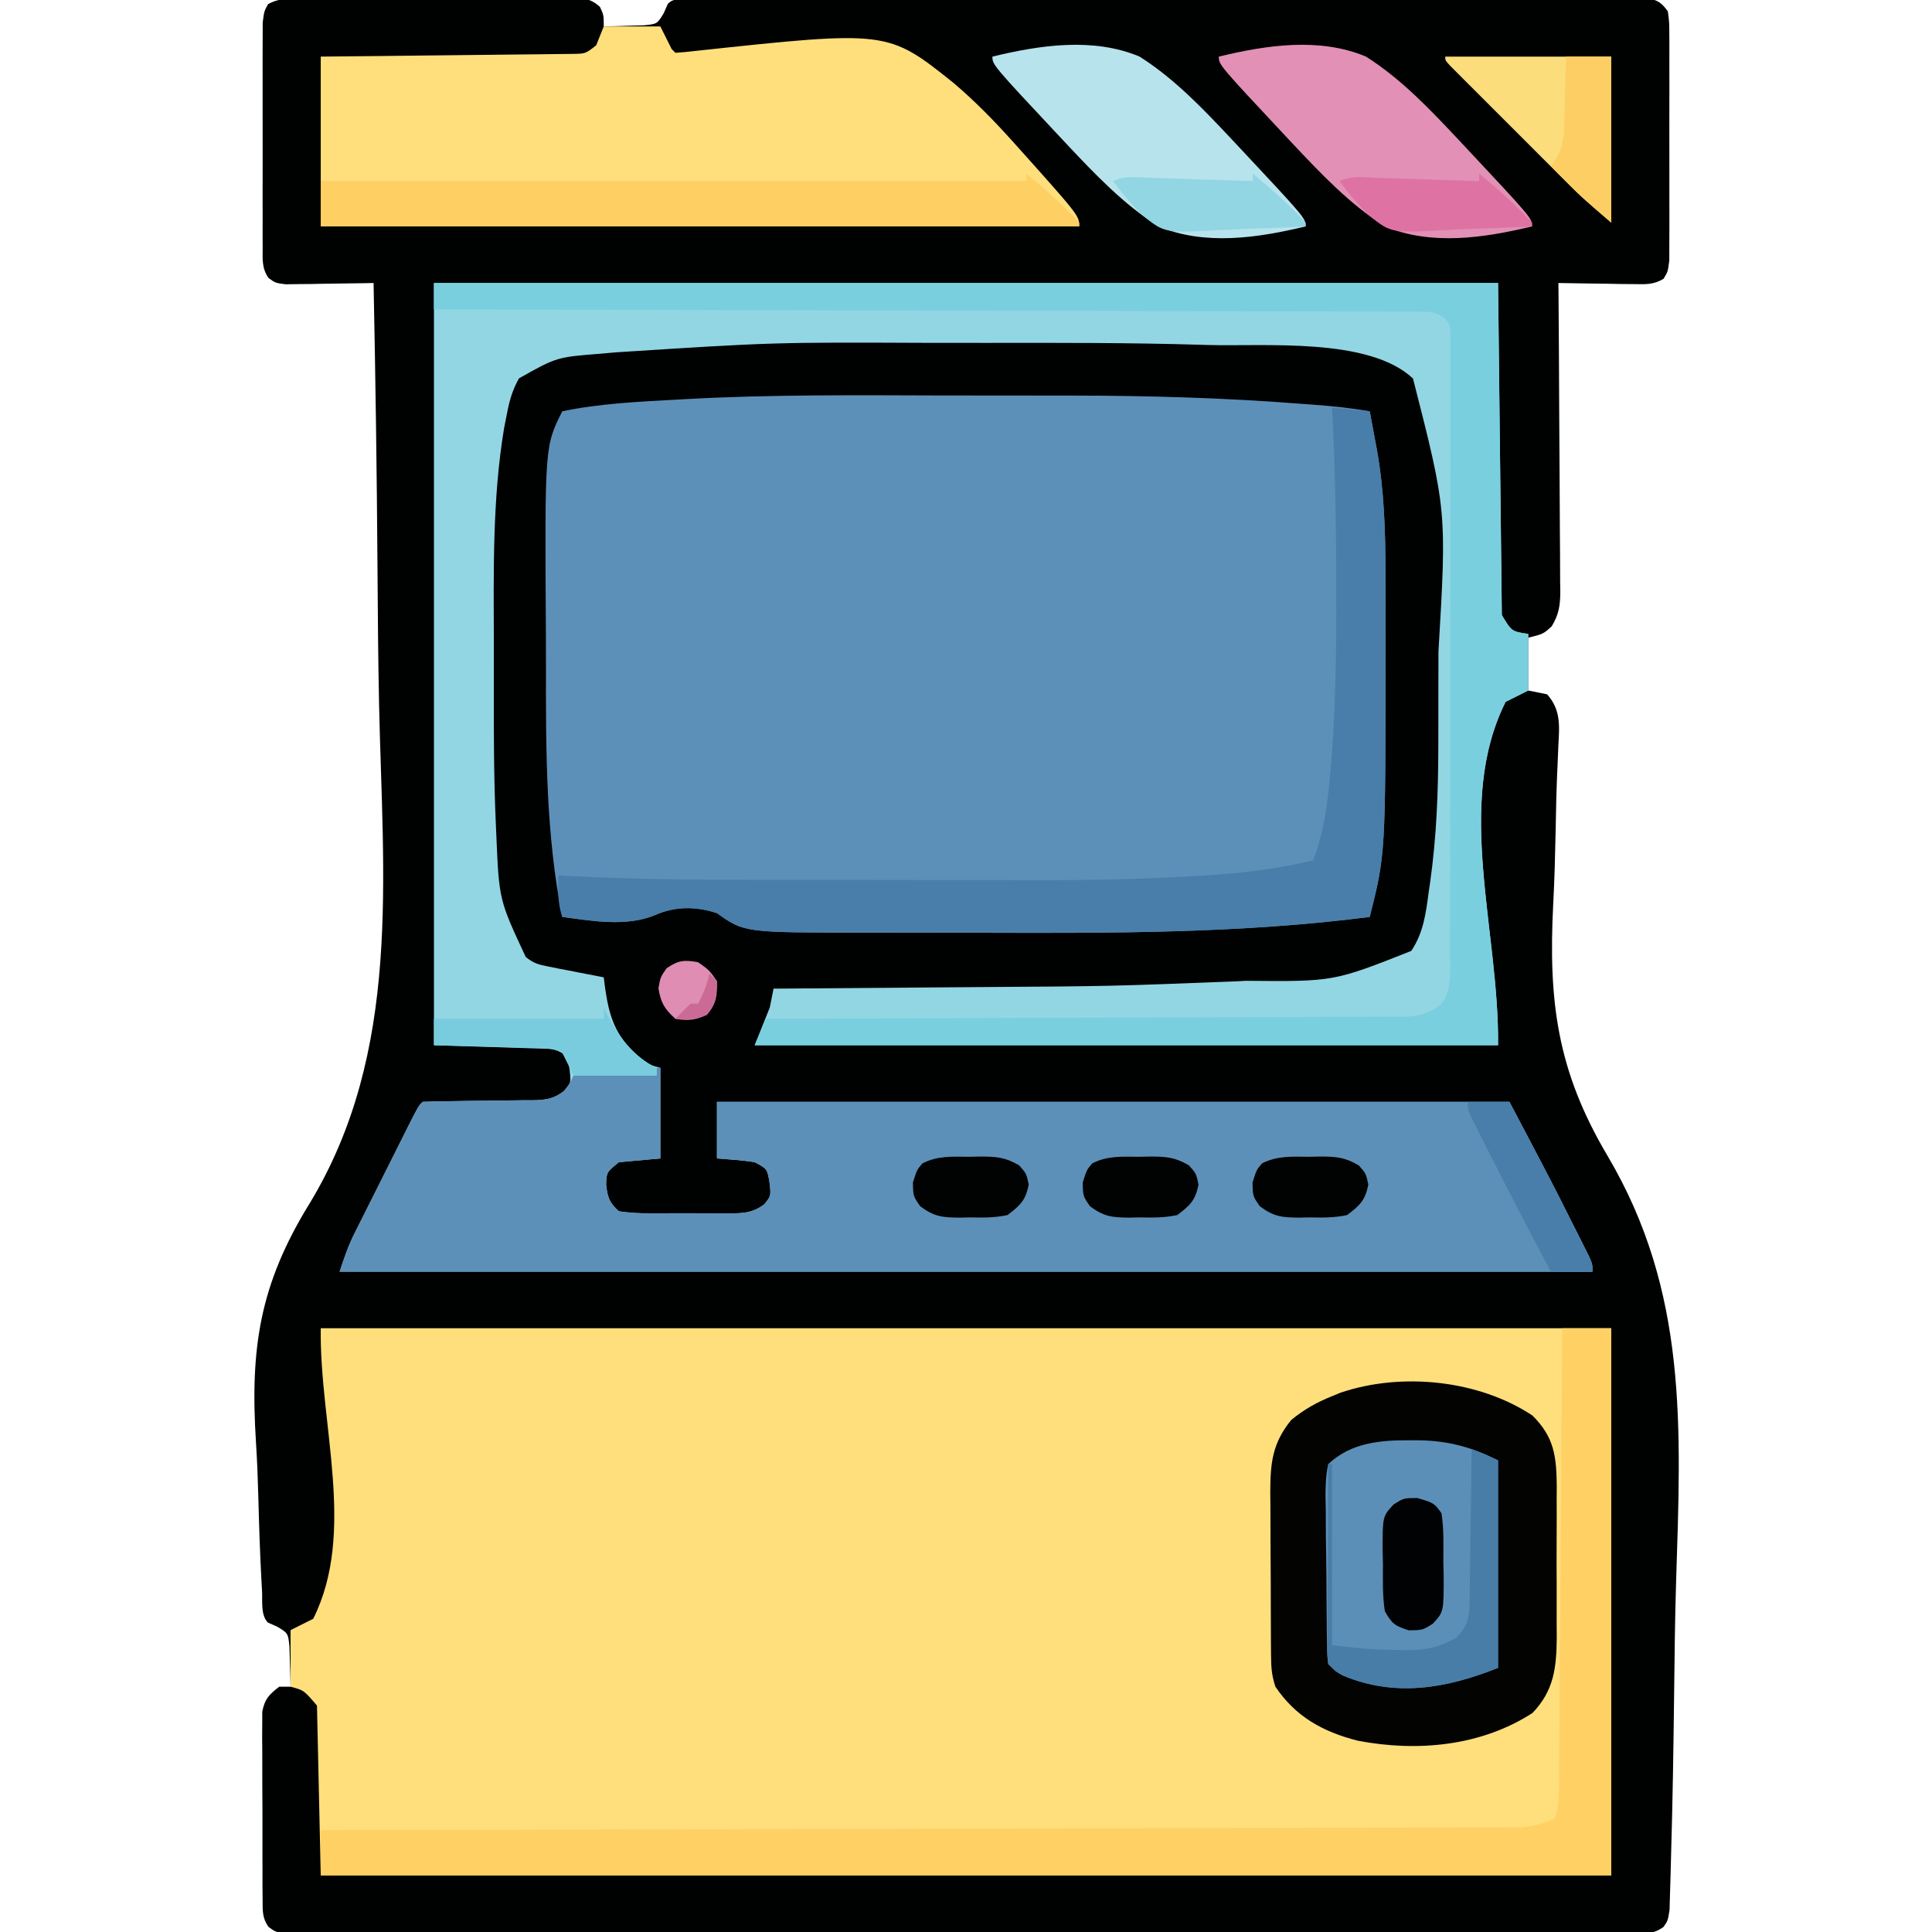
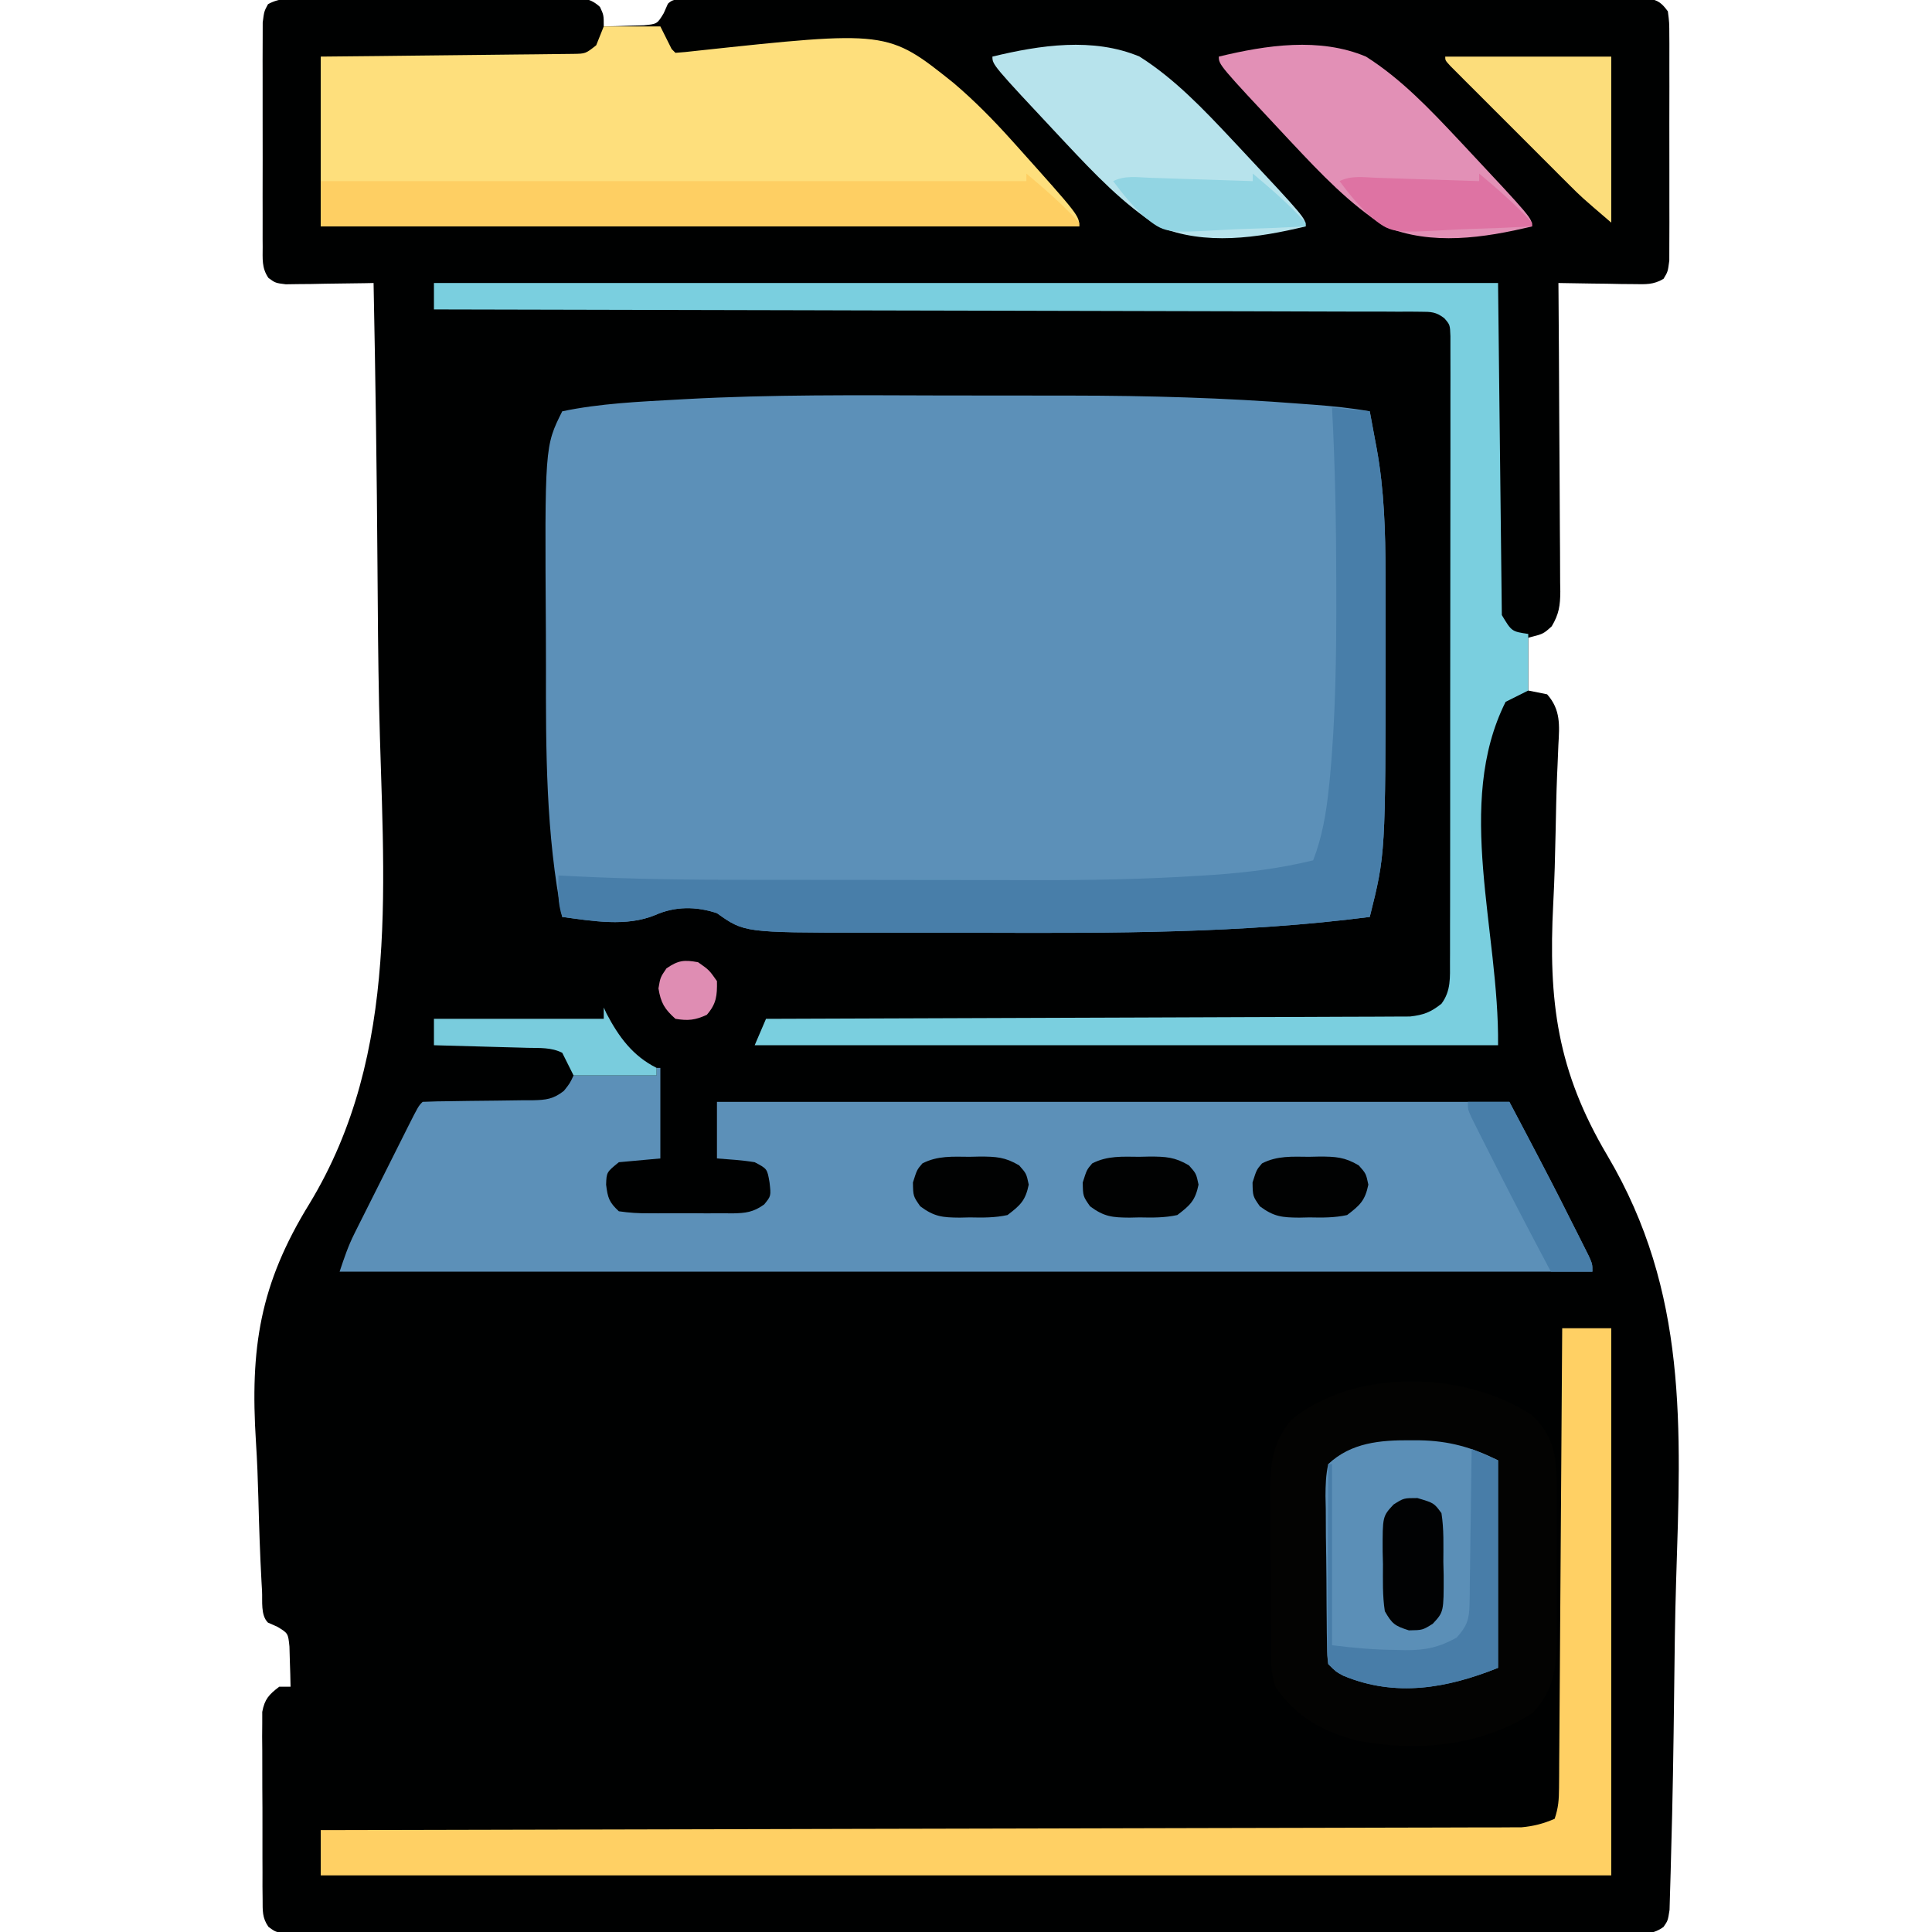
<svg xmlns="http://www.w3.org/2000/svg" version="1.1" width="512" height="512">
  <path d="M0 0 C1.222 -0.01 1.222 -0.01 2.469 -0.021 C5.166 -0.039 7.862 -0.035 10.559 -0.03 C12.43 -0.034 14.302 -0.039 16.174 -0.045 C20.098 -0.054 24.022 -0.052 27.946 -0.042 C32.981 -0.03 38.014 -0.051 43.048 -0.08 C46.914 -0.098 50.779 -0.098 54.645 -0.092 C56.501 -0.092 58.358 -0.098 60.214 -0.111 C62.807 -0.125 65.399 -0.115 67.992 -0.098 C69.147 -0.112 69.147 -0.112 70.325 -0.127 C73.647 -0.081 75.5 -0.053 77.996 2.248 C78.996 4.404 78.996 4.404 78.996 7.404 C81.268 7.371 83.538 7.302 85.809 7.217 C87.073 7.182 88.338 7.147 89.641 7.111 C93.16 6.752 93.16 6.752 94.883 3.916 C95.25 3.087 95.618 2.258 95.996 1.404 C97.55 -0.15 99.024 0.276 101.187 0.273 C102.096 0.269 103.006 0.265 103.942 0.261 C105.458 0.262 105.458 0.262 107.005 0.264 C108.602 0.259 108.602 0.259 110.231 0.255 C113.827 0.246 117.424 0.244 121.021 0.243 C123.588 0.238 126.154 0.233 128.721 0.228 C135.715 0.214 142.708 0.208 149.702 0.204 C154.066 0.201 158.43 0.197 162.794 0.192 C174.867 0.18 186.94 0.17 199.013 0.166 C200.173 0.166 200.173 0.166 201.357 0.166 C202.132 0.166 202.907 0.165 203.705 0.165 C205.276 0.165 206.847 0.164 208.418 0.164 C209.197 0.164 209.976 0.163 210.779 0.163 C223.409 0.159 236.04 0.142 248.67 0.118 C261.626 0.095 274.581 0.082 287.537 0.081 C294.816 0.08 302.095 0.074 309.373 0.056 C316.217 0.039 323.061 0.038 329.904 0.046 C332.422 0.047 334.939 0.043 337.457 0.033 C340.883 0.02 344.308 0.026 347.733 0.037 C348.74 0.029 349.746 0.02 350.782 0.012 C352.154 0.022 352.154 0.022 353.554 0.032 C354.345 0.032 355.136 0.031 355.951 0.03 C358.544 0.504 359.429 1.314 360.996 3.404 C361.377 6.364 361.377 6.364 361.384 10.031 C361.392 11.034 361.392 11.034 361.4 12.057 C361.413 14.267 361.405 16.476 361.395 18.685 C361.397 20.221 361.399 21.756 361.403 23.292 C361.408 26.51 361.401 29.728 361.387 32.946 C361.37 37.072 361.38 41.197 361.398 45.324 C361.409 48.494 361.405 51.665 361.398 54.836 C361.396 56.357 361.398 57.879 361.405 59.4 C361.413 61.526 361.401 63.651 361.384 65.777 C361.382 66.987 361.38 68.197 361.377 69.444 C360.996 72.404 360.996 72.404 359.846 74.3 C357.178 75.892 355.107 75.742 352.016 75.697 C350.852 75.687 349.689 75.678 348.49 75.668 C346.668 75.63 346.668 75.63 344.809 75.592 C343.582 75.578 342.356 75.564 341.092 75.551 C338.059 75.515 335.028 75.466 331.996 75.404 C332.005 76.495 332.014 77.587 332.023 78.711 C332.104 88.996 332.164 99.281 332.203 109.566 C332.224 114.854 332.253 120.142 332.298 125.429 C332.341 130.532 332.365 135.635 332.376 140.738 C332.383 142.685 332.397 144.631 332.419 146.578 C332.448 149.305 332.452 152.031 332.45 154.758 C332.465 155.563 332.479 156.368 332.494 157.197 C332.467 160.898 332.131 163.178 330.218 166.382 C327.996 168.404 327.996 168.404 323.996 169.404 C323.996 174.024 323.996 178.644 323.996 183.404 C325.646 183.734 327.296 184.064 328.996 184.404 C332.622 188.478 332.283 192.65 331.984 197.804 C331.912 199.542 331.841 201.28 331.77 203.018 C331.728 203.941 331.686 204.864 331.643 205.815 C331.436 210.834 331.35 215.856 331.248 220.879 C331.119 227.213 330.96 233.538 330.621 239.866 C329.283 265.792 331.659 284.211 345.025 306.734 C366.334 342.805 364.476 378.643 363.182 419.538 C362.88 429.32 362.769 439.102 362.661 448.889 C362.493 463.296 362.275 477.705 361.848 492.107 C361.804 493.646 361.765 495.185 361.731 496.724 C361.683 498.818 361.617 500.911 361.545 503.004 C361.512 504.175 361.478 505.346 361.443 506.552 C360.996 509.404 360.996 509.404 359.848 511.059 C357.182 512.996 355.197 512.78 351.919 512.782 C350.64 512.789 349.361 512.797 348.043 512.805 C346.616 512.799 345.188 512.792 343.761 512.785 C342.251 512.788 340.74 512.793 339.23 512.799 C335.07 512.812 330.91 512.805 326.749 512.796 C322.266 512.789 317.784 512.8 313.301 512.808 C304.515 512.822 295.73 512.819 286.944 512.81 C279.806 512.803 272.668 512.802 265.53 512.806 C264.515 512.806 263.501 512.806 262.455 512.807 C260.395 512.808 258.334 512.809 256.273 512.81 C236.933 512.818 217.593 512.809 198.253 512.792 C181.645 512.779 165.038 512.781 148.43 512.795 C129.161 512.811 109.892 512.818 90.622 512.808 C88.569 512.807 86.516 512.806 84.463 512.806 C83.452 512.805 82.442 512.805 81.401 512.804 C74.268 512.802 67.136 512.806 60.003 512.813 C51.315 512.821 42.628 512.819 33.94 512.803 C29.504 512.795 25.069 512.792 20.633 512.802 C16.576 512.811 12.52 512.806 8.464 512.79 C6.993 512.787 5.521 512.788 4.049 512.796 C2.057 512.805 0.065 512.794 -1.927 512.782 C-3.036 512.781 -4.145 512.781 -5.288 512.78 C-8.004 512.404 -8.004 512.404 -9.859 511.039 C-11.546 508.63 -11.392 506.722 -11.408 503.803 C-11.427 502.081 -11.427 502.081 -11.446 500.324 C-11.443 499.083 -11.441 497.842 -11.438 496.564 C-11.443 495.291 -11.448 494.017 -11.453 492.705 C-11.46 490.009 -11.46 487.313 -11.45 484.617 C-11.438 481.166 -11.459 477.715 -11.488 474.264 C-11.511 470.968 -11.504 467.673 -11.5 464.377 C-11.511 463.138 -11.522 461.899 -11.534 460.623 C-11.52 458.896 -11.52 458.896 -11.506 457.135 C-11.505 456.122 -11.505 455.11 -11.505 454.067 C-10.868 450.68 -9.717 449.47 -7.004 447.404 C-6.014 447.404 -5.024 447.404 -4.004 447.404 C-4.037 445.133 -4.106 442.862 -4.191 440.592 C-4.226 439.327 -4.261 438.062 -4.297 436.76 C-4.656 433.24 -4.656 433.24 -7.492 431.517 C-8.735 430.966 -8.735 430.966 -10.004 430.404 C-11.971 428.437 -11.415 424.705 -11.562 422.009 C-11.629 420.842 -11.629 420.842 -11.699 419.651 C-12.105 412.242 -12.345 404.828 -12.537 397.411 C-12.668 392.465 -12.848 387.536 -13.171 382.599 C-14.757 357.67 -12.183 340.799 0.991 319.415 C25.474 279.099 20.439 232.896 19.458 187.286 C19.201 175.056 19.111 162.826 19.032 150.594 C18.866 125.527 18.501 100.466 17.996 75.404 C17.224 75.42 16.452 75.435 15.657 75.452 C12.166 75.514 8.675 75.553 5.184 75.592 C3.361 75.629 3.361 75.629 1.502 75.668 C-0.243 75.682 -0.243 75.682 -2.023 75.697 C-3.097 75.713 -4.171 75.728 -5.277 75.745 C-8.004 75.404 -8.004 75.404 -9.854 74.071 C-11.693 71.406 -11.386 68.973 -11.392 65.777 C-11.397 65.108 -11.403 64.44 -11.408 63.751 C-11.421 61.541 -11.412 59.332 -11.402 57.123 C-11.404 55.587 -11.407 54.052 -11.411 52.516 C-11.415 49.298 -11.409 46.081 -11.395 42.863 C-11.378 38.736 -11.388 34.611 -11.406 30.484 C-11.417 27.314 -11.413 24.143 -11.405 20.972 C-11.403 19.451 -11.406 17.93 -11.413 16.408 C-11.42 14.282 -11.409 12.157 -11.392 10.031 C-11.39 8.821 -11.387 7.611 -11.385 6.364 C-11.004 3.404 -11.004 3.404 -9.98 1.515 C-6.814 -0.265 -3.537 -0.021 0 0 Z " fill="#000101" transform="translate(81.004,-0.404)" />
-   <path d="M0 0 C112.86 0 225.72 0 342 0 C342 47.85 342 95.7 342 145 C229.14 145 116.28 145 0 145 C-0.33 130.15 -0.66 115.3 -1 100 C-4.478 95.925 -4.478 95.925 -8 95 C-8 90.05 -8 85.1 -8 80 C-6.02 79.01 -4.04 78.02 -2 77 C9.482 54.035 -0.342 25.673 0 0 Z " fill="#FEDF7C" transform="translate(85,352)" />
  <path d="M0 0 C4.684 0.011 9.368 0.01 14.052 0.01 C18.656 0.01 23.259 0.016 27.862 0.023 C30.016 0.026 32.169 0.028 34.323 0.029 C54.573 0.044 74.806 0.611 94.999 2.196 C96.123 2.278 97.248 2.361 98.407 2.446 C103.434 2.827 108.343 3.317 113.311 4.196 C113.798 6.778 114.275 9.361 114.749 11.946 C114.883 12.656 115.018 13.366 115.157 14.098 C117.151 25.089 117.468 36.095 117.479 47.242 C117.485 49.22 117.485 49.22 117.492 51.238 C117.503 55.474 117.501 59.71 117.499 63.946 C117.499 65.397 117.499 66.848 117.499 68.299 C117.481 121.535 117.481 121.535 113.311 138.196 C79.413 142.555 45.197 142.5 11.085 142.391 C6.755 142.38 2.425 142.381 -1.905 142.381 C-6.134 142.381 -10.363 142.376 -14.592 142.368 C-16.581 142.365 -18.571 142.363 -20.561 142.362 C-52.458 142.337 -52.458 142.337 -59.689 137.196 C-65.177 135.366 -70.769 135.342 -76.064 137.696 C-83.727 140.867 -92.633 139.27 -100.689 138.196 C-105.054 116.298 -105.042 93.912 -105.004 71.665 C-105 68.729 -105.007 65.793 -105.025 62.857 C-105.328 13.474 -105.328 13.474 -100.689 4.196 C-90.704 2.101 -80.235 1.642 -70.075 1.082 C-68.956 1.019 -68.956 1.019 -67.814 0.955 C-45.229 -0.274 -22.61 -0.066 0 0 Z " fill="#5C90B8" transform="translate(249.689,104.804)" />
-   <path d="M0 0 C93.06 0 186.12 0 282 0 C282.33 29.04 282.66 58.08 283 88 C285.604 92.348 285.604 92.348 290 93 C290 97.95 290 102.9 290 108 C288.02 108.99 286.04 109.98 284 111 C270.431 138.138 282.341 171.661 282 202 C216.99 202 151.98 202 85 202 C86.32 198.7 87.64 195.4 89 192 C89.33 190.35 89.66 188.7 90 187 C91.196 186.992 92.391 186.984 93.623 186.975 C105.076 186.897 116.528 186.809 127.98 186.712 C133.863 186.663 139.747 186.617 145.63 186.578 C179.31 186.363 179.31 186.363 212.961 185.047 C214.064 184.986 214.064 184.986 215.189 184.923 C238.448 185.143 238.448 185.143 259 177 C262.248 172.15 262.869 167.04 263.625 161.375 C263.746 160.549 263.867 159.722 263.992 158.871 C265.712 146.736 266.162 134.686 266.168 122.449 C266.171 120.862 266.175 119.276 266.178 117.689 C266.184 114.373 266.186 111.058 266.185 107.742 C266.185 104.392 266.192 101.042 266.206 97.692 C268.403 60.357 268.403 60.357 259.461 25.32 C247.764 14.292 220.165 16.869 204.887 16.422 C204.228 16.402 203.569 16.382 202.89 16.361 C184.241 15.809 165.583 15.848 146.927 15.87 C141.881 15.875 136.835 15.872 131.789 15.866 C89.933 15.69 89.933 15.69 48.188 18.375 C46.92 18.488 45.652 18.602 44.346 18.719 C32.549 19.636 32.549 19.636 22.543 25.262 C20.745 28.453 19.998 31.217 19.312 34.812 C19.082 35.974 18.851 37.135 18.613 38.332 C15.419 57.438 15.838 76.887 15.87 96.196 C15.875 99.671 15.872 103.145 15.866 106.619 C15.849 119.036 15.855 131.449 16.422 143.855 C16.457 144.652 16.493 145.449 16.53 146.27 C17.256 163.476 17.256 163.476 24.321 178.595 C26.361 180.303 27.848 180.662 30.449 181.168 C31.297 181.339 32.144 181.51 33.018 181.686 C33.899 181.851 34.78 182.017 35.688 182.188 C36.58 182.365 37.473 182.542 38.393 182.725 C40.593 183.16 42.795 183.585 45 184 C45.098 184.797 45.196 185.593 45.297 186.414 C46.411 194.31 47.948 199.441 54.062 204.812 C56.844 207.122 56.844 207.122 60 208 C60 215.92 60 223.84 60 232 C56.37 232.33 52.74 232.66 49 233 C45.741 235.648 45.741 235.648 45.625 238.938 C46.056 242.458 46.417 243.595 49 246 C51.808 246.406 54.219 246.561 57.027 246.531 C58.205 246.537 58.205 246.537 59.407 246.543 C61.067 246.546 62.727 246.538 64.387 246.521 C66.925 246.5 69.46 246.521 71.998 246.547 C73.612 246.544 75.226 246.539 76.84 246.531 C77.597 246.539 78.355 246.547 79.135 246.556 C82.618 246.494 84.653 246.25 87.514 244.193 C89.347 241.941 89.347 241.941 88.938 238.375 C88.325 234.745 88.325 234.745 85 233 C81.674 232.445 78.367 232.262 75 232 C75 227.05 75 222.1 75 217 C144.3 217 213.6 217 285 217 C296.811 239.442 296.811 239.442 301.625 249.062 C302.152 250.105 302.679 251.147 303.223 252.221 C303.967 253.707 303.967 253.707 304.727 255.223 C305.166 256.097 305.605 256.971 306.057 257.871 C307 260 307 260 307 262 C197.44 262 87.88 262 -25 262 C-23.767 258.3 -22.743 255.235 -21.045 251.846 C-20.668 251.089 -20.291 250.332 -19.902 249.552 C-19.5 248.755 -19.098 247.958 -18.684 247.137 C-18.059 245.888 -18.059 245.888 -17.421 244.614 C-16.545 242.864 -15.667 241.115 -14.786 239.367 C-13.434 236.681 -12.089 233.992 -10.744 231.303 C-9.891 229.601 -9.038 227.9 -8.184 226.199 C-7.779 225.392 -7.375 224.585 -6.959 223.753 C-4.116 218.116 -4.116 218.116 -3 217 C-0.455 216.889 2.067 216.838 4.613 216.824 C6.187 216.801 7.76 216.777 9.334 216.752 C11.823 216.717 14.311 216.688 16.8 216.674 C19.196 216.659 21.592 216.618 23.988 216.574 C24.73 216.576 25.472 216.578 26.236 216.58 C29.684 216.498 31.677 216.233 34.505 214.191 C36.348 211.943 36.348 211.943 35.938 208.375 C35.325 204.745 35.325 204.745 32 203 C21.44 202.67 10.88 202.34 0 202 C0 135.34 0 68.68 0 0 Z " fill="#92D6E4" transform="translate(115,75)" />
  <path d="M0 0 C0.33 0 0.66 0 1 0 C1 7.92 1 15.84 1 24 C-2.63 24.33 -6.26 24.66 -10 25 C-13.259 27.648 -13.259 27.648 -13.375 30.938 C-12.944 34.458 -12.583 35.595 -10 38 C-7.192 38.406 -4.781 38.561 -1.973 38.531 C-1.187 38.535 -0.402 38.539 0.407 38.543 C2.067 38.546 3.727 38.538 5.387 38.521 C7.925 38.5 10.46 38.521 12.998 38.547 C14.612 38.544 16.226 38.539 17.84 38.531 C18.597 38.539 19.355 38.547 20.135 38.556 C23.618 38.494 25.653 38.25 28.514 36.193 C30.347 33.941 30.347 33.941 29.938 30.375 C29.325 26.745 29.325 26.745 26 25 C22.674 24.445 19.367 24.262 16 24 C16 19.05 16 14.1 16 9 C85.3 9 154.6 9 226 9 C237.811 31.442 237.811 31.442 242.625 41.062 C243.152 42.105 243.679 43.147 244.223 44.221 C244.719 45.211 245.215 46.202 245.727 47.223 C246.166 48.097 246.605 48.971 247.057 49.871 C248 52 248 52 248 54 C138.44 54 28.88 54 -84 54 C-82.767 50.3 -81.743 47.235 -80.045 43.846 C-79.668 43.089 -79.291 42.332 -78.902 41.552 C-78.5 40.755 -78.098 39.958 -77.684 39.137 C-77.267 38.304 -76.851 37.472 -76.421 36.614 C-75.545 34.864 -74.667 33.115 -73.786 31.367 C-72.434 28.681 -71.089 25.992 -69.744 23.303 C-68.891 21.601 -68.038 19.9 -67.184 18.199 C-66.779 17.392 -66.375 16.585 -65.959 15.753 C-63.116 10.116 -63.116 10.116 -62 9 C-59.455 8.889 -56.933 8.838 -54.387 8.824 C-52.813 8.801 -51.24 8.777 -49.666 8.752 C-47.177 8.717 -44.689 8.688 -42.2 8.674 C-39.804 8.659 -37.408 8.618 -35.012 8.574 C-34.27 8.576 -33.528 8.578 -32.764 8.58 C-29.263 8.497 -27.356 8.279 -24.562 6.089 C-22.971 4.09 -22.971 4.09 -22 2 C-14.74 2 -7.48 2 0 2 C0 1.34 0 0.68 0 0 Z " fill="#5C90B8" transform="translate(174,283)" />
  <path d="M0 0 C4.95 0 9.9 0 15 0 C15.99 1.98 16.98 3.96 18 6 C18.495 6.495 18.495 6.495 19 7 C20.737 6.892 22.47 6.713 24.198 6.507 C75.25 1.027 75.25 1.027 92.707 14.986 C98.171 19.625 103.144 24.678 107.938 30 C108.41 30.523 108.882 31.047 109.369 31.586 C126 50.155 126 50.155 126 53 C59.67 53 -6.66 53 -75 53 C-75 38.15 -75 23.3 -75 8 C-69.982 7.951 -64.963 7.902 -59.793 7.852 C-56.617 7.816 -53.44 7.78 -50.264 7.742 C-45.22 7.682 -40.177 7.624 -35.134 7.578 C-31.068 7.541 -27.003 7.495 -22.937 7.442 C-21.385 7.423 -19.833 7.408 -18.281 7.397 C-16.109 7.38 -13.938 7.351 -11.766 7.319 C-10.529 7.306 -9.293 7.292 -8.018 7.278 C-4.822 7.225 -4.822 7.225 -2 5 C-1.34 3.35 -0.68 1.7 0 0 Z " fill="#FEDF7C" transform="translate(160,7)" />
  <path d="M0 0 C5.729 5.693 6.339 10.765 6.423 18.591 C6.415 19.842 6.407 21.094 6.398 22.383 C6.404 24.337 6.404 24.337 6.41 26.331 C6.416 29.08 6.407 31.829 6.389 34.579 C6.366 38.084 6.379 41.587 6.403 45.092 C6.421 48.46 6.408 51.827 6.398 55.195 C6.407 56.444 6.415 57.694 6.423 58.981 C6.339 66.87 5.676 72.871 0 78.809 C-13.659 87.631 -30.518 89.179 -46.309 86.16 C-55.533 83.802 -62.722 79.863 -68.133 71.855 C-69.169 68.748 -69.272 66.561 -69.294 63.302 C-69.304 62.163 -69.313 61.025 -69.323 59.852 C-69.327 58.621 -69.332 57.39 -69.336 56.121 C-69.342 54.855 -69.347 53.588 -69.353 52.283 C-69.363 49.6 -69.37 46.917 -69.373 44.233 C-69.379 40.809 -69.403 37.386 -69.431 33.962 C-69.454 30.682 -69.456 27.401 -69.461 24.121 C-69.473 22.898 -69.486 21.675 -69.498 20.415 C-69.478 12.608 -68.992 7.368 -63.945 1.168 C-60.513 -1.654 -57.239 -3.479 -53.133 -5.145 C-52.399 -5.446 -51.666 -5.748 -50.91 -6.059 C-34.68 -11.563 -14.246 -9.451 0 0 Z " fill="#030302" transform="translate(406.133,375.145)" />
  <path d="M0 0 C4.29 0 8.58 0 13 0 C13 47.85 13 95.7 13 145 C-99.86 145 -212.72 145 -329 145 C-329 141.04 -329 137.08 -329 133 C-326.527 132.995 -326.527 132.995 -324.004 132.99 C-284.878 132.911 -245.752 132.822 -206.626 132.72 C-201.812 132.707 -196.998 132.695 -192.184 132.683 C-190.746 132.679 -190.746 132.679 -189.279 132.675 C-173.754 132.635 -158.229 132.603 -142.703 132.573 C-126.777 132.541 -110.851 132.503 -94.924 132.457 C-85.094 132.429 -75.264 132.407 -65.434 132.393 C-58.696 132.382 -51.958 132.364 -45.221 132.341 C-41.331 132.327 -37.442 132.317 -33.553 132.316 C-29.338 132.314 -25.123 132.297 -20.908 132.278 C-19.676 132.28 -18.445 132.282 -17.176 132.284 C-16.046 132.277 -14.916 132.269 -13.751 132.262 C-12.779 132.259 -11.806 132.257 -10.803 132.255 C-7.578 131.962 -4.972 131.288 -2 130 C-0.997 126.992 -0.864 124.963 -0.842 121.818 C-0.832 120.745 -0.822 119.672 -0.812 118.567 C-0.806 117.39 -0.801 116.214 -0.795 115.001 C-0.785 113.762 -0.775 112.523 -0.765 111.246 C-0.738 107.848 -0.717 104.449 -0.697 101.051 C-0.675 97.499 -0.647 93.948 -0.621 90.397 C-0.571 83.671 -0.526 76.946 -0.483 70.22 C-0.433 62.564 -0.378 54.907 -0.323 47.251 C-0.209 31.501 -0.102 15.75 0 0 Z " fill="#FFD064" transform="translate(414,352)" />
-   <path d="M0 0 C93.06 0 186.12 0 282 0 C282.33 29.04 282.66 58.08 283 88 C285.604 92.348 285.604 92.348 290 93 C290 97.95 290 102.9 290 108 C288.02 108.99 286.04 109.98 284 111 C270.431 138.138 282.341 171.661 282 202 C216.99 202 151.98 202 85 202 C85.99 199.69 86.98 197.38 88 195 C88.892 194.998 89.784 194.995 90.703 194.993 C112.403 194.934 134.102 194.858 155.801 194.764 C166.295 194.719 176.788 194.68 187.282 194.654 C196.427 194.631 205.573 194.597 214.718 194.551 C219.561 194.527 224.404 194.509 229.247 194.502 C233.805 194.496 238.363 194.476 242.921 194.446 C244.594 194.437 246.267 194.433 247.941 194.435 C250.225 194.437 252.509 194.42 254.793 194.399 C256.072 194.394 257.35 194.39 258.667 194.385 C262.297 193.966 264.151 193.26 267 191 C269.56 187.561 269.254 184.032 269.261 179.858 C269.265 179.138 269.268 178.418 269.272 177.676 C269.283 175.263 269.279 172.85 269.275 170.437 C269.279 168.708 269.284 166.978 269.29 165.248 C269.304 160.55 269.304 155.852 269.302 151.154 C269.301 147.234 269.305 143.315 269.31 139.396 C269.321 130.153 269.322 120.91 269.316 111.668 C269.31 102.123 269.322 92.579 269.343 83.035 C269.361 74.847 269.367 66.658 269.364 58.469 C269.362 53.576 269.364 48.683 269.378 43.789 C269.391 39.19 269.389 34.592 269.376 29.993 C269.374 28.302 269.376 26.612 269.385 24.922 C269.395 22.619 269.387 20.318 269.374 18.015 C269.374 16.726 269.375 15.436 269.375 14.107 C269.269 11.074 269.269 11.074 267.759 9.33 C265.517 7.635 264.272 7.622 261.477 7.615 C260.544 7.606 259.612 7.596 258.651 7.587 C257.111 7.594 257.111 7.594 255.541 7.601 C253.908 7.591 253.908 7.591 252.241 7.581 C248.575 7.562 244.908 7.565 241.241 7.568 C238.62 7.559 235.999 7.548 233.378 7.537 C227.726 7.514 222.073 7.502 216.421 7.498 C208.248 7.491 200.076 7.468 191.903 7.441 C178.644 7.398 165.385 7.368 152.126 7.346 C139.245 7.325 126.364 7.298 113.483 7.262 C112.689 7.26 111.895 7.258 111.077 7.256 C107.095 7.245 103.113 7.234 99.132 7.222 C66.088 7.129 33.044 7.057 0 7 C0 4.69 0 2.38 0 0 Z " fill="#7ACFDF" transform="translate(115,75)" />
+   <path d="M0 0 C93.06 0 186.12 0 282 0 C282.33 29.04 282.66 58.08 283 88 C285.604 92.348 285.604 92.348 290 93 C290 97.95 290 102.9 290 108 C288.02 108.99 286.04 109.98 284 111 C270.431 138.138 282.341 171.661 282 202 C216.99 202 151.98 202 85 202 C85.99 199.69 86.98 197.38 88 195 C88.892 194.998 89.784 194.995 90.703 194.993 C112.403 194.934 134.102 194.858 155.801 194.764 C166.295 194.719 176.788 194.68 187.282 194.654 C196.427 194.631 205.573 194.597 214.718 194.551 C219.561 194.527 224.404 194.509 229.247 194.502 C233.805 194.496 238.363 194.476 242.921 194.446 C244.594 194.437 246.267 194.433 247.941 194.435 C250.225 194.437 252.509 194.42 254.793 194.399 C256.072 194.394 257.35 194.39 258.667 194.385 C262.297 193.966 264.151 193.26 267 191 C269.56 187.561 269.254 184.032 269.261 179.858 C269.265 179.138 269.268 178.418 269.272 177.676 C269.283 175.263 269.279 172.85 269.275 170.437 C269.279 168.708 269.284 166.978 269.29 165.248 C269.304 160.55 269.304 155.852 269.302 151.154 C269.301 147.234 269.305 143.315 269.31 139.396 C269.321 130.153 269.322 120.91 269.316 111.668 C269.31 102.123 269.322 92.579 269.343 83.035 C269.361 74.847 269.367 66.658 269.364 58.469 C269.362 53.576 269.364 48.683 269.378 43.789 C269.391 39.19 269.389 34.592 269.376 29.993 C269.374 28.302 269.376 26.612 269.385 24.922 C269.395 22.619 269.387 20.318 269.374 18.015 C269.374 16.726 269.375 15.436 269.375 14.107 C269.269 11.074 269.269 11.074 267.759 9.33 C265.517 7.635 264.272 7.622 261.477 7.615 C260.544 7.606 259.612 7.596 258.651 7.587 C257.111 7.594 257.111 7.594 255.541 7.601 C253.908 7.591 253.908 7.591 252.241 7.581 C248.575 7.562 244.908 7.565 241.241 7.568 C227.726 7.514 222.073 7.502 216.421 7.498 C208.248 7.491 200.076 7.468 191.903 7.441 C178.644 7.398 165.385 7.368 152.126 7.346 C139.245 7.325 126.364 7.298 113.483 7.262 C112.689 7.26 111.895 7.258 111.077 7.256 C107.095 7.245 103.113 7.234 99.132 7.222 C66.088 7.129 33.044 7.057 0 7 C0 4.69 0 2.38 0 0 Z " fill="#7ACFDF" transform="translate(115,75)" />
  <path d="M0 0 C3.3 0.33 6.6 0.66 10 1 C10.486 3.582 10.964 6.165 11.438 8.75 C11.572 9.46 11.707 10.171 11.846 10.902 C13.84 21.894 14.157 32.899 14.168 44.047 C14.174 46.025 14.174 46.025 14.181 48.043 C14.192 52.278 14.19 56.514 14.188 60.75 C14.188 62.201 14.188 63.653 14.188 65.104 C14.17 118.339 14.17 118.339 10 135 C-23.898 139.359 -58.115 139.305 -92.227 139.196 C-96.557 139.185 -100.887 139.185 -105.217 139.186 C-109.445 139.185 -113.674 139.18 -117.903 139.173 C-119.893 139.17 -121.882 139.168 -123.872 139.167 C-155.77 139.142 -155.77 139.142 -163 134 C-168.488 132.171 -174.08 132.147 -179.375 134.5 C-187.039 137.671 -195.944 136.074 -204 135 C-205.283 131.15 -205.066 128.053 -205 124 C-203.683 124.07 -202.366 124.14 -201.009 124.213 C-185.482 124.991 -169.983 125.164 -154.438 125.167 C-152.372 125.168 -150.307 125.17 -148.241 125.173 C-140.969 125.182 -133.698 125.186 -126.426 125.185 C-119.753 125.185 -113.081 125.195 -106.408 125.211 C-100.591 125.224 -94.773 125.229 -88.956 125.229 C-85.52 125.229 -82.085 125.231 -78.65 125.242 C-64.135 125.28 -49.689 125.013 -35.205 124.087 C-33.29 123.966 -33.29 123.966 -31.335 123.843 C-22.393 123.221 -13.717 122.119 -5 120 C-2.621 113.83 -1.563 107.662 -0.875 101.125 C-0.8 100.427 -0.725 99.728 -0.647 99.009 C0.962 82.341 1.169 65.606 1.125 48.875 C1.124 47.901 1.123 46.928 1.122 45.925 C1.106 30.595 0.816 15.311 0 0 Z " fill="#487EA9" transform="translate(353,108)" />
  <path d="M0 0 C1.187 0.004 1.187 0.004 2.397 0.008 C10.144 0.147 16.273 1.855 23.188 5.312 C23.188 23.462 23.188 41.612 23.188 60.312 C9.619 65.74 -3.967 68.165 -17.844 62.383 C-19.812 61.312 -19.812 61.312 -21.812 59.312 C-22.093 57.087 -22.093 57.087 -22.135 54.284 C-22.164 52.712 -22.164 52.712 -22.193 51.108 C-22.201 49.971 -22.21 48.835 -22.219 47.664 C-22.23 46.5 -22.242 45.336 -22.253 44.137 C-22.272 41.67 -22.285 39.204 -22.293 36.737 C-22.312 32.959 -22.374 29.184 -22.438 25.406 C-22.451 23.013 -22.461 20.62 -22.469 18.227 C-22.493 17.094 -22.518 15.962 -22.544 14.795 C-22.527 11.846 -22.457 9.19 -21.812 6.312 C-15.737 0.592 -7.992 -0.056 0 0 Z " fill="#5B8FB7" transform="translate(373.812,381.688)" />
  <path d="M0 0 C4.894 4.095 9.707 8.264 14 13 C14 13.33 14 13.66 14 14 C-52.33 14 -118.66 14 -187 14 C-187 10.04 -187 6.08 -187 2 C-125.29 2 -63.58 2 0 2 C0 1.34 0 0.68 0 0 Z " fill="#FECF63" transform="translate(272,46)" />
  <path d="M0 0 C12.597 -3.052 26.721 -5.167 39 0 C48.294 5.885 55.949 13.96 63.438 21.938 C63.93 22.462 64.423 22.986 64.931 23.526 C83 42.829 83 42.829 83 45 C70.403 48.052 56.279 50.167 44 45 C34.706 39.115 27.051 31.04 19.562 23.062 C18.823 22.276 18.823 22.276 18.069 21.474 C0 2.171 0 2.171 0 0 Z " fill="#E290B6" transform="translate(323,15)" />
  <path d="M0 0 C12.597 -3.052 26.721 -5.167 39 0 C48.294 5.885 55.949 13.96 63.438 21.938 C63.93 22.462 64.423 22.986 64.931 23.526 C83 42.829 83 42.829 83 45 C70.403 48.052 56.279 50.167 44 45 C34.706 39.115 27.051 31.04 19.562 23.062 C18.823 22.276 18.823 22.276 18.069 21.474 C0 2.171 0 2.171 0 0 Z " fill="#B7E3EC" transform="translate(263,15)" />
  <path d="M0 0 C14.52 0 29.04 0 44 0 C44 14.52 44 29.04 44 44 C36.123 37.248 36.123 37.248 32.809 33.938 C32.069 33.201 31.328 32.464 30.566 31.705 C29.792 30.929 29.019 30.154 28.223 29.355 C27.411 28.545 26.6 27.735 25.764 26.9 C24.063 25.199 22.363 23.497 20.664 21.794 C18.05 19.175 15.43 16.561 12.811 13.947 C11.156 12.292 9.502 10.636 7.848 8.98 C7.06 8.195 6.273 7.41 5.462 6.601 C4.744 5.879 4.025 5.158 3.285 4.415 C2.649 3.778 2.013 3.141 1.358 2.485 C0 1 0 1 0 0 Z " fill="#FCDD7B" transform="translate(383,15)" />
  <path d="M0 0 C2.31 0.99 4.62 1.98 7 3 C7 21.15 7 39.3 7 58 C-6.568 63.427 -20.154 65.852 -34.031 60.07 C-36 59 -36 59 -38 57 C-38.241 54.747 -38.241 54.747 -38.227 51.908 C-38.227 50.316 -38.227 50.316 -38.227 48.693 C-38.211 46.969 -38.211 46.969 -38.195 45.211 C-38.192 44.037 -38.19 42.864 -38.187 41.655 C-38.176 37.895 -38.15 34.135 -38.125 30.375 C-38.115 27.831 -38.106 25.286 -38.098 22.742 C-38.076 16.495 -38.042 10.247 -38 4 C-37.67 4 -37.34 4 -37 4 C-37 19.84 -37 35.68 -37 52 C-31.152 52.731 -25.771 53.21 -19.938 53.25 C-19.174 53.271 -18.41 53.291 -17.623 53.312 C-12.324 53.349 -8.661 52.584 -4 50 C-1.352 47.118 -0.621 45.21 -0.568 41.323 C-0.548 40.403 -0.528 39.482 -0.508 38.533 C-0.501 37.548 -0.495 36.562 -0.488 35.547 C-0.47 34.532 -0.452 33.516 -0.434 32.47 C-0.38 29.23 -0.346 25.99 -0.312 22.75 C-0.279 20.552 -0.245 18.354 -0.209 16.156 C-0.124 10.771 -0.056 5.386 0 0 Z " fill="#487DA8" transform="translate(390,384)" />
  <path d="M0 0 C3.63 0 7.26 0 11 0 C16.664 10.626 22.214 21.305 27.625 32.062 C28.158 33.115 28.69 34.168 29.239 35.252 C29.73 36.232 30.221 37.213 30.727 38.223 C31.166 39.097 31.605 39.971 32.057 40.871 C33 43 33 43 33 45 C29.37 45 25.74 45 22 45 C16.336 34.374 10.786 23.695 5.375 12.938 C4.576 11.359 4.576 11.359 3.761 9.748 C3.025 8.278 3.025 8.278 2.273 6.777 C1.834 5.903 1.395 5.029 0.943 4.129 C0 2 0 2 0 0 Z " fill="#487EA9" transform="translate(389,292)" />
  <path d="M0 0 C0.247 0.536 0.495 1.073 0.75 1.625 C3.98 7.762 7.673 12.837 14 16 C14 16.66 14 17.32 14 18 C6.74 18 -0.52 18 -8 18 C-8.99 16.02 -9.98 14.04 -11 12 C-13.944 10.528 -16.963 10.762 -20.195 10.684 C-21.256 10.652 -21.256 10.652 -22.339 10.621 C-24.601 10.555 -26.863 10.496 -29.125 10.438 C-30.658 10.394 -32.19 10.351 -33.723 10.307 C-37.482 10.2 -41.241 10.098 -45 10 C-45 7.69 -45 5.38 -45 3 C-30.15 3 -15.3 3 0 3 C0 2.01 0 1.02 0 0 Z " fill="#79CCDD" transform="translate(160,267)" />
  <path d="M0 0 C4.401 1.304 4.401 1.304 6.375 4 C7.051 8.26 6.884 12.568 6.875 16.875 C6.903 18.06 6.932 19.244 6.961 20.465 C6.983 30.176 6.983 30.176 4.07 33.316 C1.375 35 1.375 35 -2.25 35.062 C-6.014 33.877 -6.711 33.323 -8.625 30 C-9.273 25.878 -9.134 21.73 -9.125 17.562 C-9.168 15.864 -9.168 15.864 -9.211 14.131 C-9.233 4.86 -9.233 4.86 -6.32 1.715 C-3.625 0 -3.625 0 0 0 Z " fill="#010203" transform="translate(375.625,397)" />
-   <path d="M0 0 C3.96 0 7.92 0 12 0 C12 14.52 12 29.04 12 44 C7.809 40.408 3.898 37.019 0.062 33.125 C-0.71 32.344 -1.482 31.563 -2.277 30.758 C-2.846 30.178 -3.414 29.598 -4 29 C-3.516 28.293 -3.031 27.587 -2.532 26.859 C-0.847 23.714 -0.583 21.798 -0.488 18.262 C-0.453 17.195 -0.417 16.128 -0.381 15.029 C-0.358 13.927 -0.336 12.824 -0.312 11.688 C-0.261 10.004 -0.261 10.004 -0.209 8.287 C-0.127 5.525 -0.062 2.763 0 0 Z " fill="#FDCE63" transform="translate(415,15)" />
  <path d="M0 0 C4.894 4.095 9.707 8.264 14 13 C14 13.33 14 13.66 14 14 C8.666 14.3 3.337 14.516 -2.003 14.659 C-3.814 14.719 -5.624 14.801 -7.432 14.905 C-23.278 15.799 -23.278 15.799 -28.943 11.275 C-31.978 8.433 -34.538 5.344 -37 2 C-33.869 0.435 -30.573 0.999 -27.148 1.121 C-26.374 1.145 -25.6 1.168 -24.803 1.193 C-22.327 1.269 -19.851 1.353 -17.375 1.438 C-15.698 1.491 -14.021 1.543 -12.344 1.596 C-8.229 1.725 -4.114 1.861 0 2 C0 1.34 0 0.68 0 0 Z " fill="#DE73A3" transform="translate(392,46)" />
  <path d="M0 0 C4.894 4.095 9.707 8.264 14 13 C14 13.33 14 13.66 14 14 C8.666 14.3 3.337 14.516 -2.003 14.659 C-3.814 14.719 -5.624 14.801 -7.432 14.905 C-23.278 15.799 -23.278 15.799 -28.943 11.275 C-31.978 8.433 -34.538 5.344 -37 2 C-33.869 0.435 -30.573 0.999 -27.148 1.121 C-26.374 1.145 -25.6 1.168 -24.803 1.193 C-22.327 1.269 -19.851 1.353 -17.375 1.438 C-15.698 1.491 -14.021 1.543 -12.344 1.596 C-8.229 1.725 -4.114 1.861 0 2 C0 1.34 0 0.68 0 0 Z " fill="#92D5E3" transform="translate(332,46)" />
  <path d="M0 0 C1.341 -0.03 1.341 -0.03 2.709 -0.061 C6.97 -0.057 9.431 0.061 13.152 2.281 C15.062 4.438 15.062 4.438 15.688 7.375 C14.828 11.587 13.482 12.836 10.062 15.438 C6.712 16.169 3.48 16.137 0.062 16.062 C-0.827 16.082 -1.716 16.101 -2.633 16.121 C-7.177 16.087 -9.319 15.896 -13.059 13.125 C-14.938 10.438 -14.938 10.438 -15 6.812 C-13.938 3.438 -13.938 3.438 -12.492 1.754 C-8.454 -0.327 -4.475 -0.035 0 0 Z " fill="#010202" transform="translate(346.938,306.562)" />
  <path d="M0 0 C1.341 -0.03 1.341 -0.03 2.709 -0.061 C6.97 -0.057 9.431 0.061 13.152 2.281 C15.062 4.438 15.062 4.438 15.688 7.375 C14.828 11.587 13.482 12.836 10.062 15.438 C6.712 16.169 3.48 16.137 0.062 16.062 C-0.827 16.082 -1.716 16.101 -2.633 16.121 C-7.177 16.087 -9.319 15.896 -13.059 13.125 C-14.938 10.438 -14.938 10.438 -15 6.812 C-13.938 3.438 -13.938 3.438 -12.492 1.754 C-8.454 -0.327 -4.475 -0.035 0 0 Z " fill="#010202" transform="translate(301.938,306.562)" />
  <path d="M0 0 C1.341 -0.03 1.341 -0.03 2.709 -0.061 C6.97 -0.057 9.431 0.061 13.152 2.281 C15.062 4.438 15.062 4.438 15.688 7.375 C14.828 11.587 13.482 12.836 10.062 15.438 C6.712 16.169 3.48 16.137 0.062 16.062 C-0.827 16.082 -1.716 16.101 -2.633 16.121 C-7.177 16.087 -9.319 15.896 -13.059 13.125 C-14.938 10.438 -14.938 10.438 -15 6.812 C-13.938 3.438 -13.938 3.438 -12.492 1.754 C-8.454 -0.327 -4.475 -0.035 0 0 Z " fill="#010202" transform="translate(256.938,306.562)" />
  <path d="M0 0 C2.938 2.062 2.938 2.062 5 5 C5.066 8.852 4.872 10.998 2.312 13.938 C-0.768 15.353 -2.647 15.559 -6 15 C-8.896 12.408 -9.873 10.777 -10.5 6.938 C-10 4 -10 4 -8.375 1.625 C-5.25 -0.513 -3.718 -0.683 0 0 Z " fill="#DF8DB3" transform="translate(185,255)" />
-   <path d="M0 0 C0.66 0.66 1.32 1.32 2 2 C1.866 5.677 1.775 8.11 -0.688 10.938 C-3.591 12.271 -5.841 12.215 -9 12 C-7.71 10.624 -6.373 9.292 -5 8 C-4.34 8 -3.68 8 -3 8 C-1.586 5.361 -0.628 2.929 0 0 Z " fill="#CA6A95" transform="translate(188,258)" />
</svg>